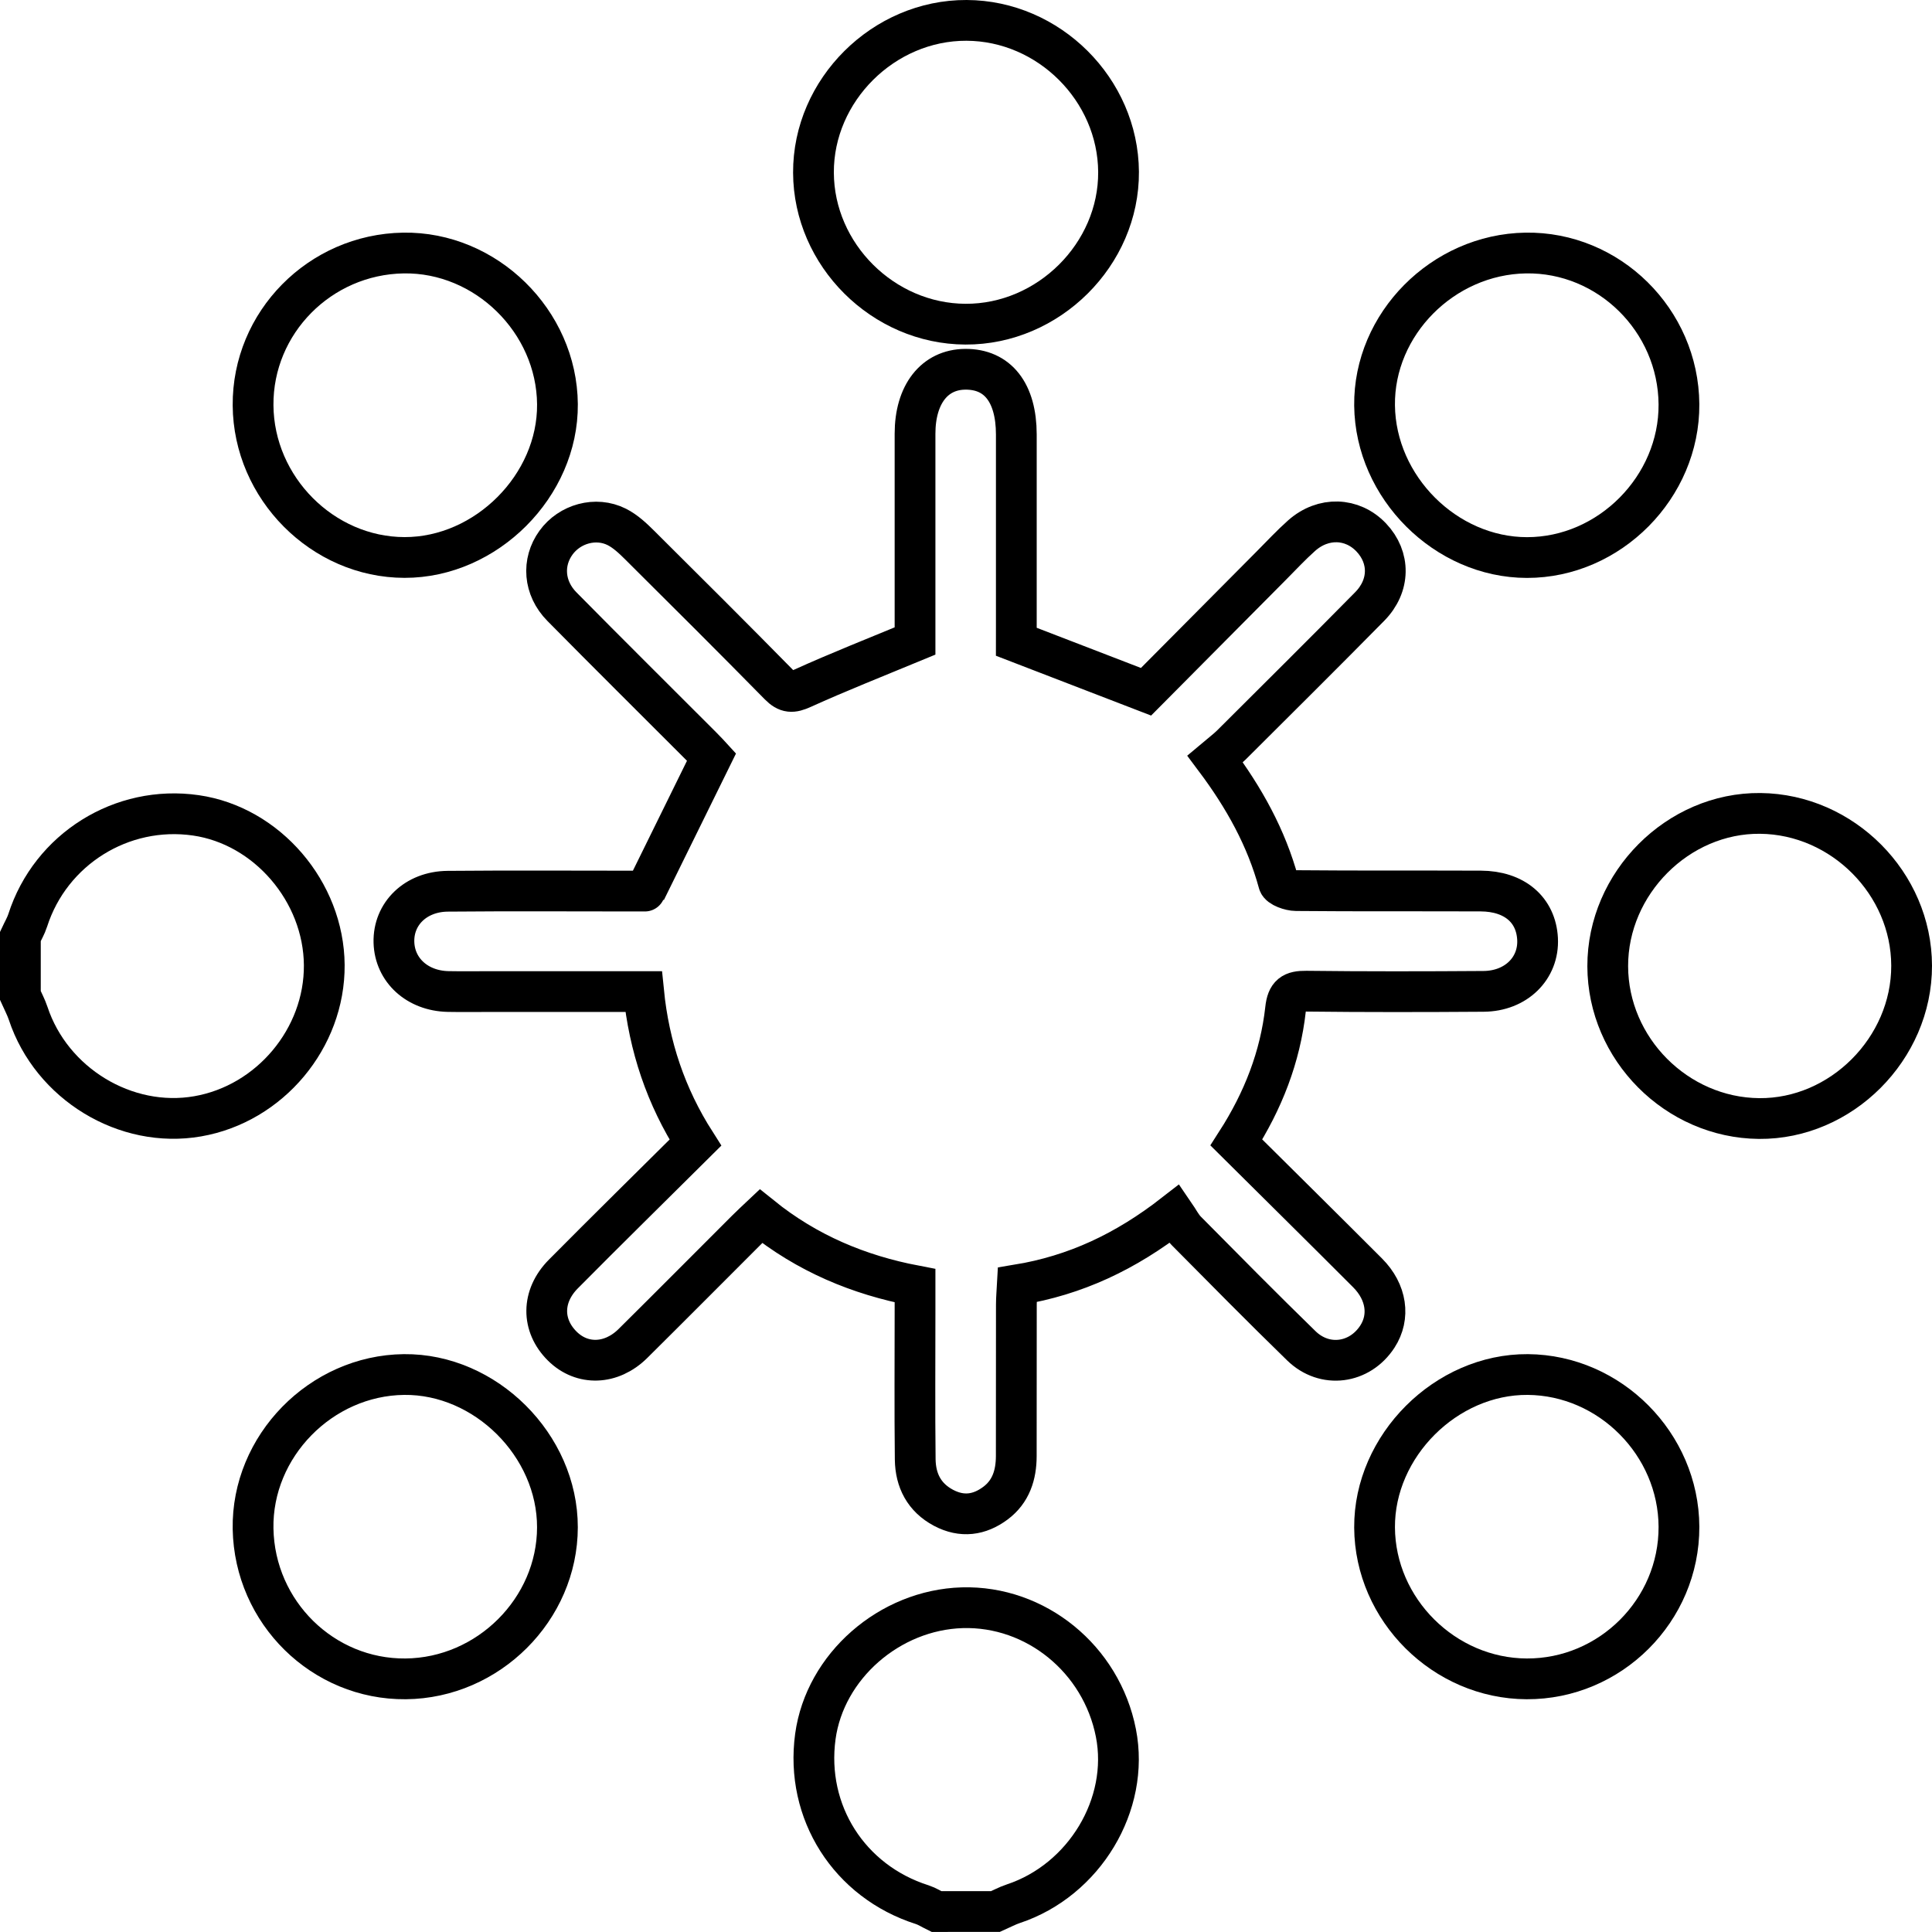
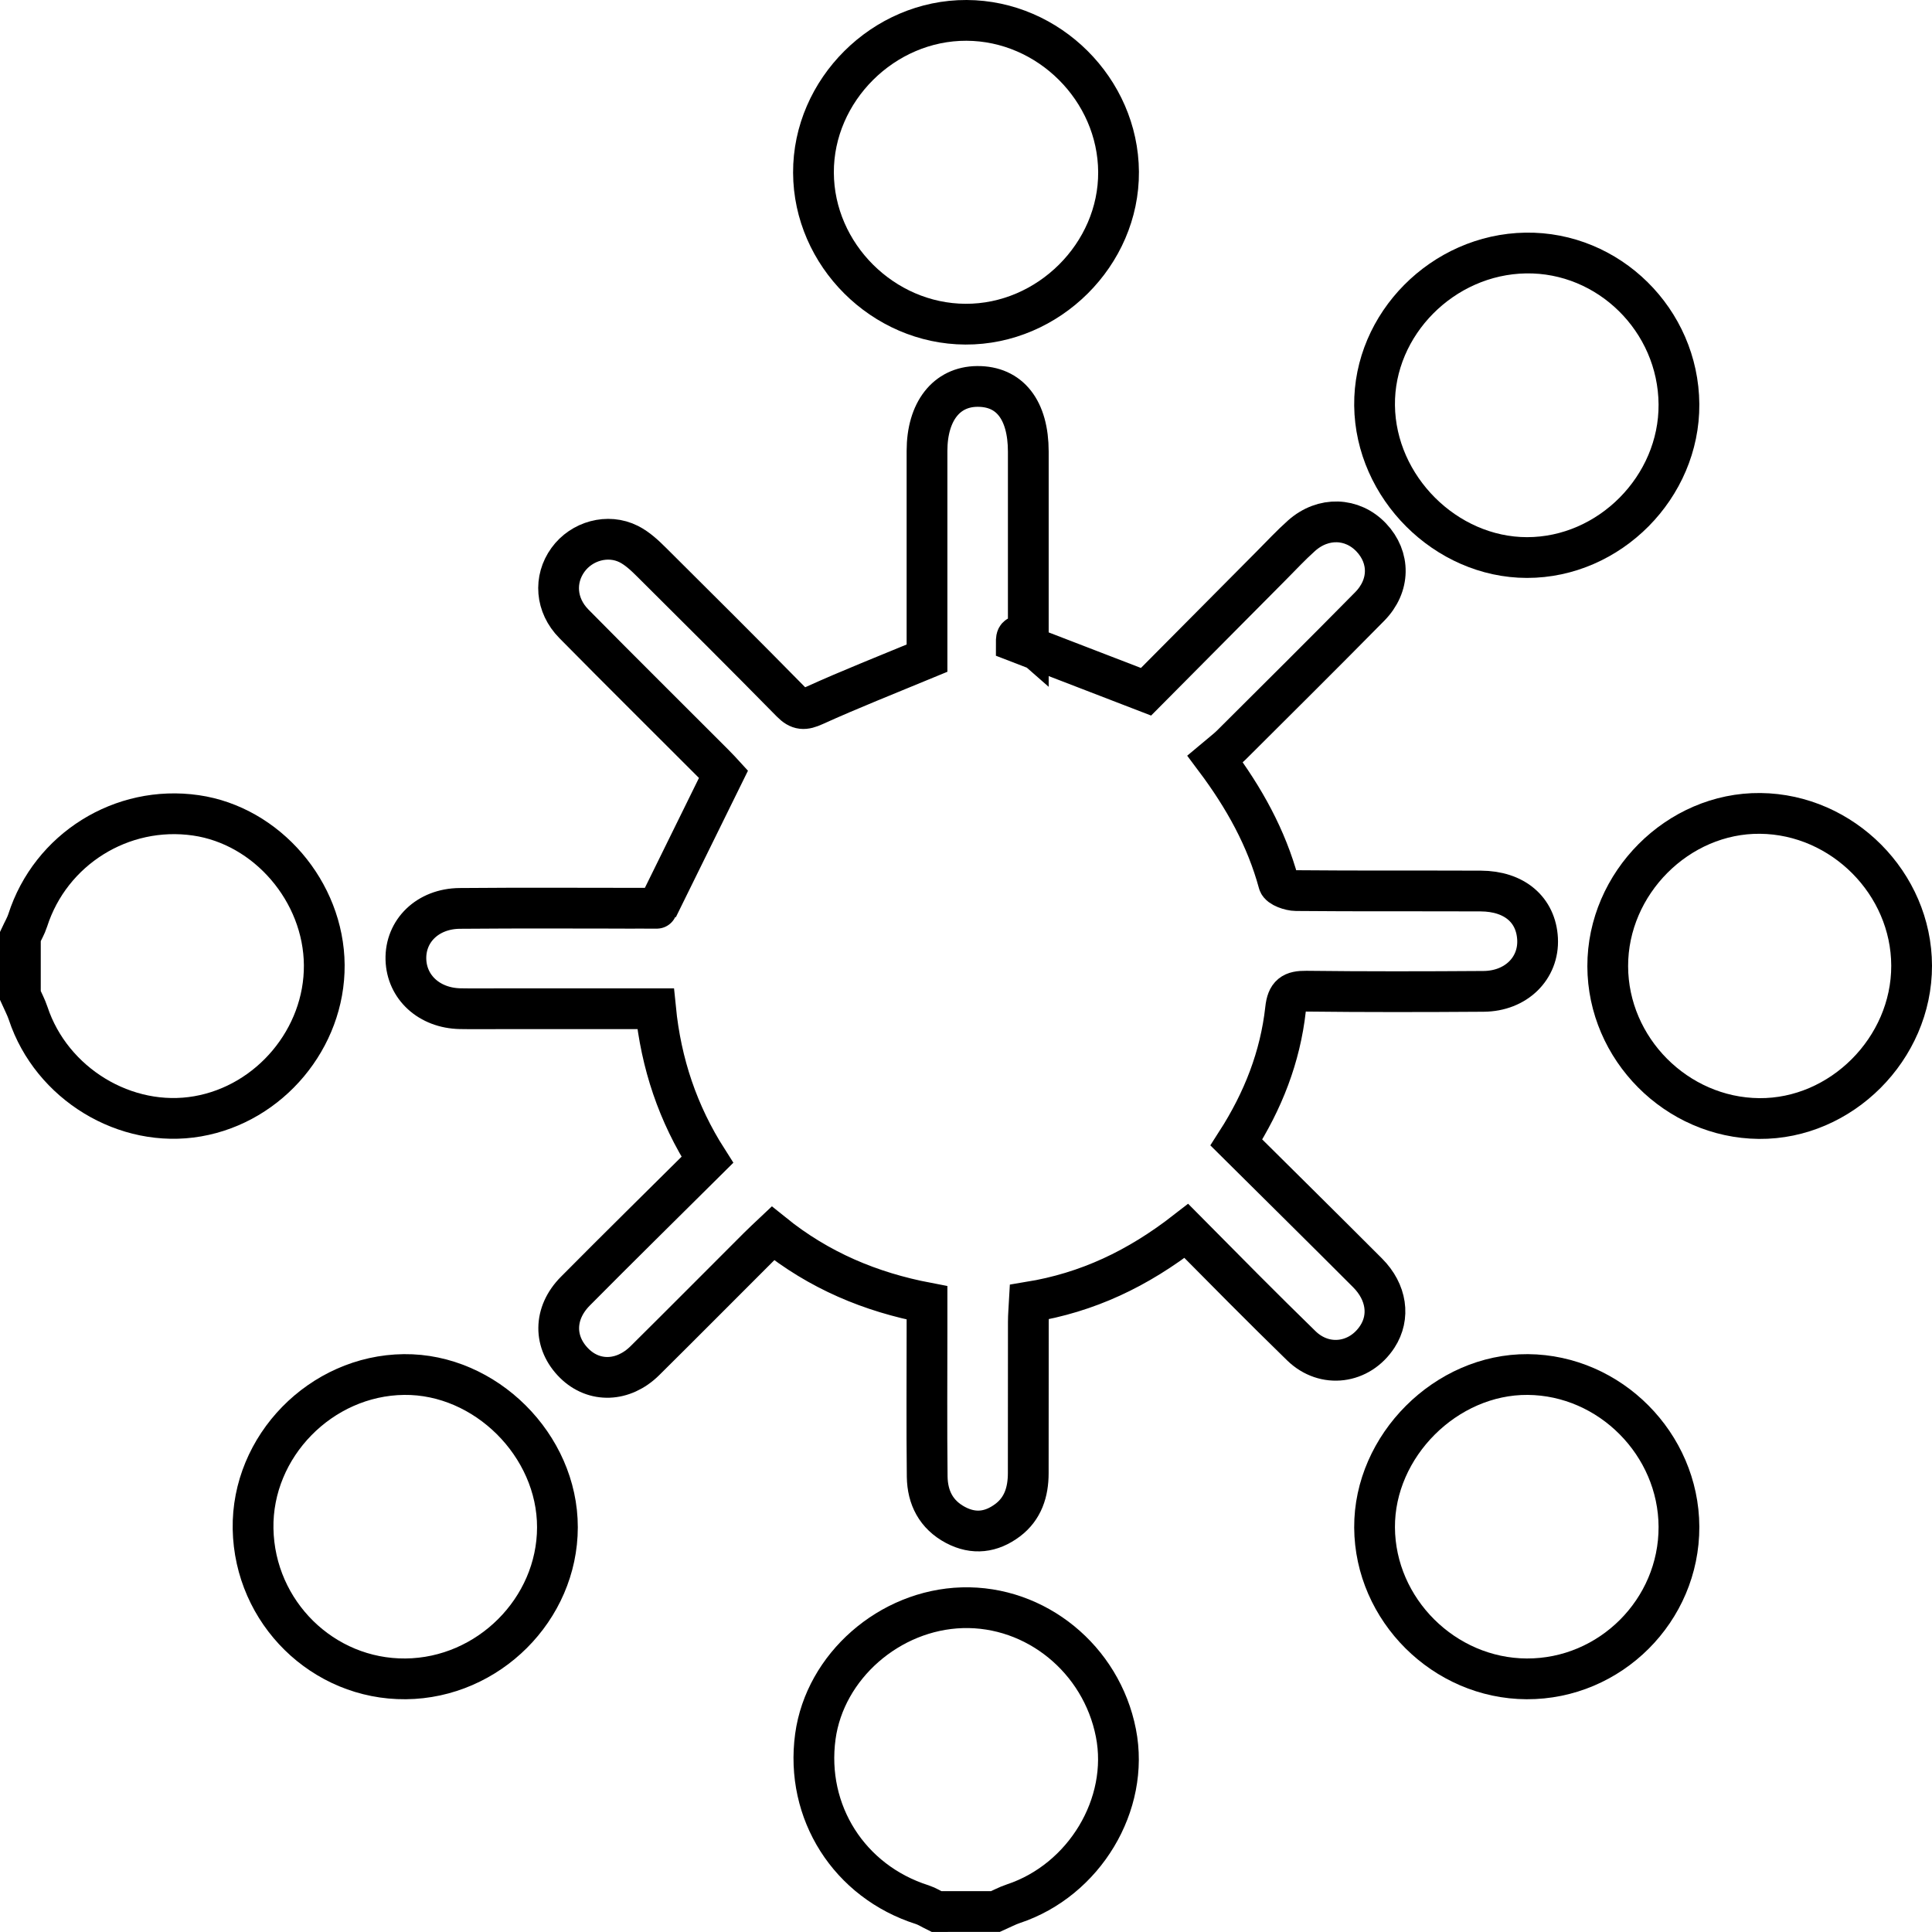
<svg xmlns="http://www.w3.org/2000/svg" version="1.1" id="Layer_1" x="0px" y="0px" width="85.32px" height="85.318px" viewBox="0 0 85.32 85.318" enable-background="new 0 0 85.32 85.318" xml:space="preserve">
  <g>
    <path fill-rule="evenodd" clip-rule="evenodd" fill="none" stroke="#000000" stroke-width="1.8" stroke-miterlimit="10" d="   M41.355,84.417c-0.209-0.102-0.408-0.232-0.627-0.303c-3.225-1.026-5.174-4.088-4.721-7.426c0.424-3.1,3.271-5.594,6.49-5.688   c3.248-0.092,6.143,2.266,6.783,5.531c0.621,3.155-1.395,6.502-4.531,7.541c-0.271,0.09-0.523,0.229-0.785,0.344   C43.096,84.417,42.227,84.417,41.355,84.417z" />
    <path fill-rule="evenodd" clip-rule="evenodd" fill="none" stroke="#000000" stroke-width="1.8" stroke-miterlimit="10" d="   M0.9,41.354c0.109-0.237,0.246-0.464,0.324-0.709c1.008-3.143,4.152-5.111,7.426-4.638c3.145,0.454,5.646,3.37,5.67,6.611   c0.023,3.23-2.398,6.125-5.59,6.68c-3.182,0.555-6.455-1.436-7.486-4.546c-0.09-0.271-0.227-0.525-0.344-0.788   C0.9,43.092,0.9,42.223,0.9,41.354z" />
-     <path fill-rule="evenodd" clip-rule="evenodd" fill="none" stroke="#000000" stroke-width="1.8" stroke-miterlimit="10" d="   M44.881,28.341c1.961,0.757,3.771,1.454,5.729,2.208c1.75-1.763,3.645-3.67,5.539-5.577c0.441-0.443,0.867-0.904,1.334-1.319   c0.953-0.844,2.236-0.798,3.072,0.08c0.84,0.884,0.838,2.132-0.068,3.052c-2.021,2.052-4.068,4.081-6.109,6.116   c-0.211,0.209-0.455,0.386-0.721,0.611c1.293,1.726,2.268,3.491,2.809,5.479c0.047,0.176,0.504,0.338,0.773,0.339   c2.717,0.025,5.436,0.008,8.154,0.019c1.488,0.007,2.441,0.828,2.508,2.116c0.066,1.294-0.951,2.307-2.387,2.315   c-2.611,0.018-5.221,0.023-7.83-0.008c-0.609-0.007-0.842,0.146-0.912,0.791c-0.234,2.106-0.986,4.044-2.172,5.891   c1.943,1.929,3.875,3.836,5.795,5.759c0.846,0.849,0.996,1.944,0.432,2.814c-0.781,1.199-2.326,1.411-3.359,0.405   c-1.715-1.67-3.396-3.373-5.078-5.072c-0.209-0.211-0.346-0.492-0.529-0.758c-2.154,1.677-4.367,2.718-6.934,3.14   c-0.016,0.296-0.043,0.584-0.043,0.874c-0.004,2.229,0,4.458-0.004,6.688c-0.002,0.825-0.232,1.564-0.918,2.077   c-0.711,0.53-1.48,0.636-2.293,0.207c-0.857-0.454-1.238-1.21-1.252-2.133c-0.025-2.201-0.008-4.404-0.008-6.606   c0-0.325,0-0.652,0-1.071c-2.486-0.475-4.764-1.423-6.803-3.068c-0.223,0.211-0.436,0.404-0.639,0.609   c-1.674,1.672-3.34,3.351-5.02,5.015c-0.953,0.941-2.24,0.977-3.111,0.118c-0.926-0.914-0.932-2.206,0.043-3.19   c1.912-1.929,3.852-3.835,5.83-5.8c-1.301-2.039-2.045-4.247-2.287-6.673c-2.281,0-4.479,0-6.676,0   c-0.652,0-1.305,0.011-1.957-0.002c-1.361-0.028-2.359-0.944-2.393-2.176c-0.033-1.258,0.961-2.239,2.375-2.252   c2.773-0.025,5.547-0.007,8.318-0.007c0.215,0,0.43,0,0.42,0c0.992-2.017,1.92-3.903,2.914-5.921   c-0.041-0.045-0.238-0.26-0.445-0.466c-2.055-2.058-4.121-4.104-6.164-6.175c-0.809-0.82-0.885-1.962-0.262-2.823   c0.604-0.836,1.76-1.164,2.688-0.696c0.377,0.191,0.707,0.501,1.012,0.805c2.063,2.05,4.123,4.102,6.162,6.176   c0.344,0.35,0.576,0.347,1.02,0.146c1.59-0.721,3.219-1.362,4.975-2.09c0-0.706,0-1.626,0-2.546c0-2.202,0-4.404,0-6.606   c0-1.737,0.857-2.837,2.217-2.848c1.434-0.012,2.254,1.035,2.256,2.878c0,2.8,0,5.599,0,8.4   C44.881,27.878,44.881,28.175,44.881,28.341z" />
+     <path fill-rule="evenodd" clip-rule="evenodd" fill="none" stroke="#000000" stroke-width="1.8" stroke-miterlimit="10" d="   M44.881,28.341c1.961,0.757,3.771,1.454,5.729,2.208c1.75-1.763,3.645-3.67,5.539-5.577c0.441-0.443,0.867-0.904,1.334-1.319   c0.953-0.844,2.236-0.798,3.072,0.08c0.84,0.884,0.838,2.132-0.068,3.052c-2.021,2.052-4.068,4.081-6.109,6.116   c-0.211,0.209-0.455,0.386-0.721,0.611c1.293,1.726,2.268,3.491,2.809,5.479c0.047,0.176,0.504,0.338,0.773,0.339   c2.717,0.025,5.436,0.008,8.154,0.019c1.488,0.007,2.441,0.828,2.508,2.116c0.066,1.294-0.951,2.307-2.387,2.315   c-2.611,0.018-5.221,0.023-7.83-0.008c-0.609-0.007-0.842,0.146-0.912,0.791c-0.234,2.106-0.986,4.044-2.172,5.891   c1.943,1.929,3.875,3.836,5.795,5.759c0.846,0.849,0.996,1.944,0.432,2.814c-0.781,1.199-2.326,1.411-3.359,0.405   c-1.715-1.67-3.396-3.373-5.078-5.072c-2.154,1.677-4.367,2.718-6.934,3.14   c-0.016,0.296-0.043,0.584-0.043,0.874c-0.004,2.229,0,4.458-0.004,6.688c-0.002,0.825-0.232,1.564-0.918,2.077   c-0.711,0.53-1.48,0.636-2.293,0.207c-0.857-0.454-1.238-1.21-1.252-2.133c-0.025-2.201-0.008-4.404-0.008-6.606   c0-0.325,0-0.652,0-1.071c-2.486-0.475-4.764-1.423-6.803-3.068c-0.223,0.211-0.436,0.404-0.639,0.609   c-1.674,1.672-3.34,3.351-5.02,5.015c-0.953,0.941-2.24,0.977-3.111,0.118c-0.926-0.914-0.932-2.206,0.043-3.19   c1.912-1.929,3.852-3.835,5.83-5.8c-1.301-2.039-2.045-4.247-2.287-6.673c-2.281,0-4.479,0-6.676,0   c-0.652,0-1.305,0.011-1.957-0.002c-1.361-0.028-2.359-0.944-2.393-2.176c-0.033-1.258,0.961-2.239,2.375-2.252   c2.773-0.025,5.547-0.007,8.318-0.007c0.215,0,0.43,0,0.42,0c0.992-2.017,1.92-3.903,2.914-5.921   c-0.041-0.045-0.238-0.26-0.445-0.466c-2.055-2.058-4.121-4.104-6.164-6.175c-0.809-0.82-0.885-1.962-0.262-2.823   c0.604-0.836,1.76-1.164,2.688-0.696c0.377,0.191,0.707,0.501,1.012,0.805c2.063,2.05,4.123,4.102,6.162,6.176   c0.344,0.35,0.576,0.347,1.02,0.146c1.59-0.721,3.219-1.362,4.975-2.09c0-0.706,0-1.626,0-2.546c0-2.202,0-4.404,0-6.606   c0-1.737,0.857-2.837,2.217-2.848c1.434-0.012,2.254,1.035,2.256,2.878c0,2.8,0,5.599,0,8.4   C44.881,27.878,44.881,28.175,44.881,28.341z" />
    <path fill-rule="evenodd" clip-rule="evenodd" fill="none" stroke="#000000" stroke-width="1.8" stroke-miterlimit="10" d="   M42.637,14.316c-3.641-0.016-6.699-3.064-6.713-6.69c-0.016-3.646,3.096-6.741,6.76-6.726c3.637,0.014,6.689,3.058,6.713,6.689   C49.42,11.232,46.305,14.332,42.637,14.316z" />
    <path fill-rule="evenodd" clip-rule="evenodd" fill="none" stroke="#000000" stroke-width="1.8" stroke-miterlimit="10" d="   M71,42.672c-0.008-3.67,3.104-6.788,6.738-6.751c3.637,0.039,6.674,3.095,6.682,6.725c0.006,3.663-3.109,6.783-6.738,6.75   C74.039,49.362,71.01,46.316,71,42.672z" />
    <path fill-rule="evenodd" clip-rule="evenodd" fill="none" stroke="#000000" stroke-width="1.8" stroke-miterlimit="10" d="   M74.145,17.851c0.025,3.656-3.066,6.775-6.713,6.771c-3.584-0.004-6.689-3.103-6.729-6.716c-0.041-3.593,3.014-6.673,6.674-6.732   C71.047,11.115,74.117,14.143,74.145,17.851z" />
    <path fill-rule="evenodd" clip-rule="evenodd" fill="none" stroke="#000000" stroke-width="1.8" stroke-miterlimit="10" d="   M17.914,74.141c-3.652,0.033-6.67-2.935-6.738-6.625c-0.066-3.645,2.996-6.776,6.666-6.815c3.6-0.038,6.779,3.129,6.775,6.747   C24.613,71.066,21.566,74.108,17.914,74.141z" />
    <path fill-rule="evenodd" clip-rule="evenodd" fill="none" stroke="#000000" stroke-width="1.8" stroke-miterlimit="10" d="   M67.42,74.141c-3.643-0.016-6.695-3.053-6.717-6.683c-0.021-3.607,3.158-6.783,6.766-6.757c3.631,0.027,6.66,3.076,6.676,6.722   C74.158,71.117,71.113,74.157,67.42,74.141z" />
-     <path fill-rule="evenodd" clip-rule="evenodd" fill="none" stroke="#000000" stroke-width="1.8" stroke-miterlimit="10" d="   M11.176,17.9c-0.027-3.652,2.949-6.667,6.639-6.726c3.643-0.059,6.773,3.013,6.803,6.675c0.029,3.596-3.145,6.777-6.754,6.77   C14.25,24.613,11.201,21.55,11.176,17.9z" />
  </g>
</svg>